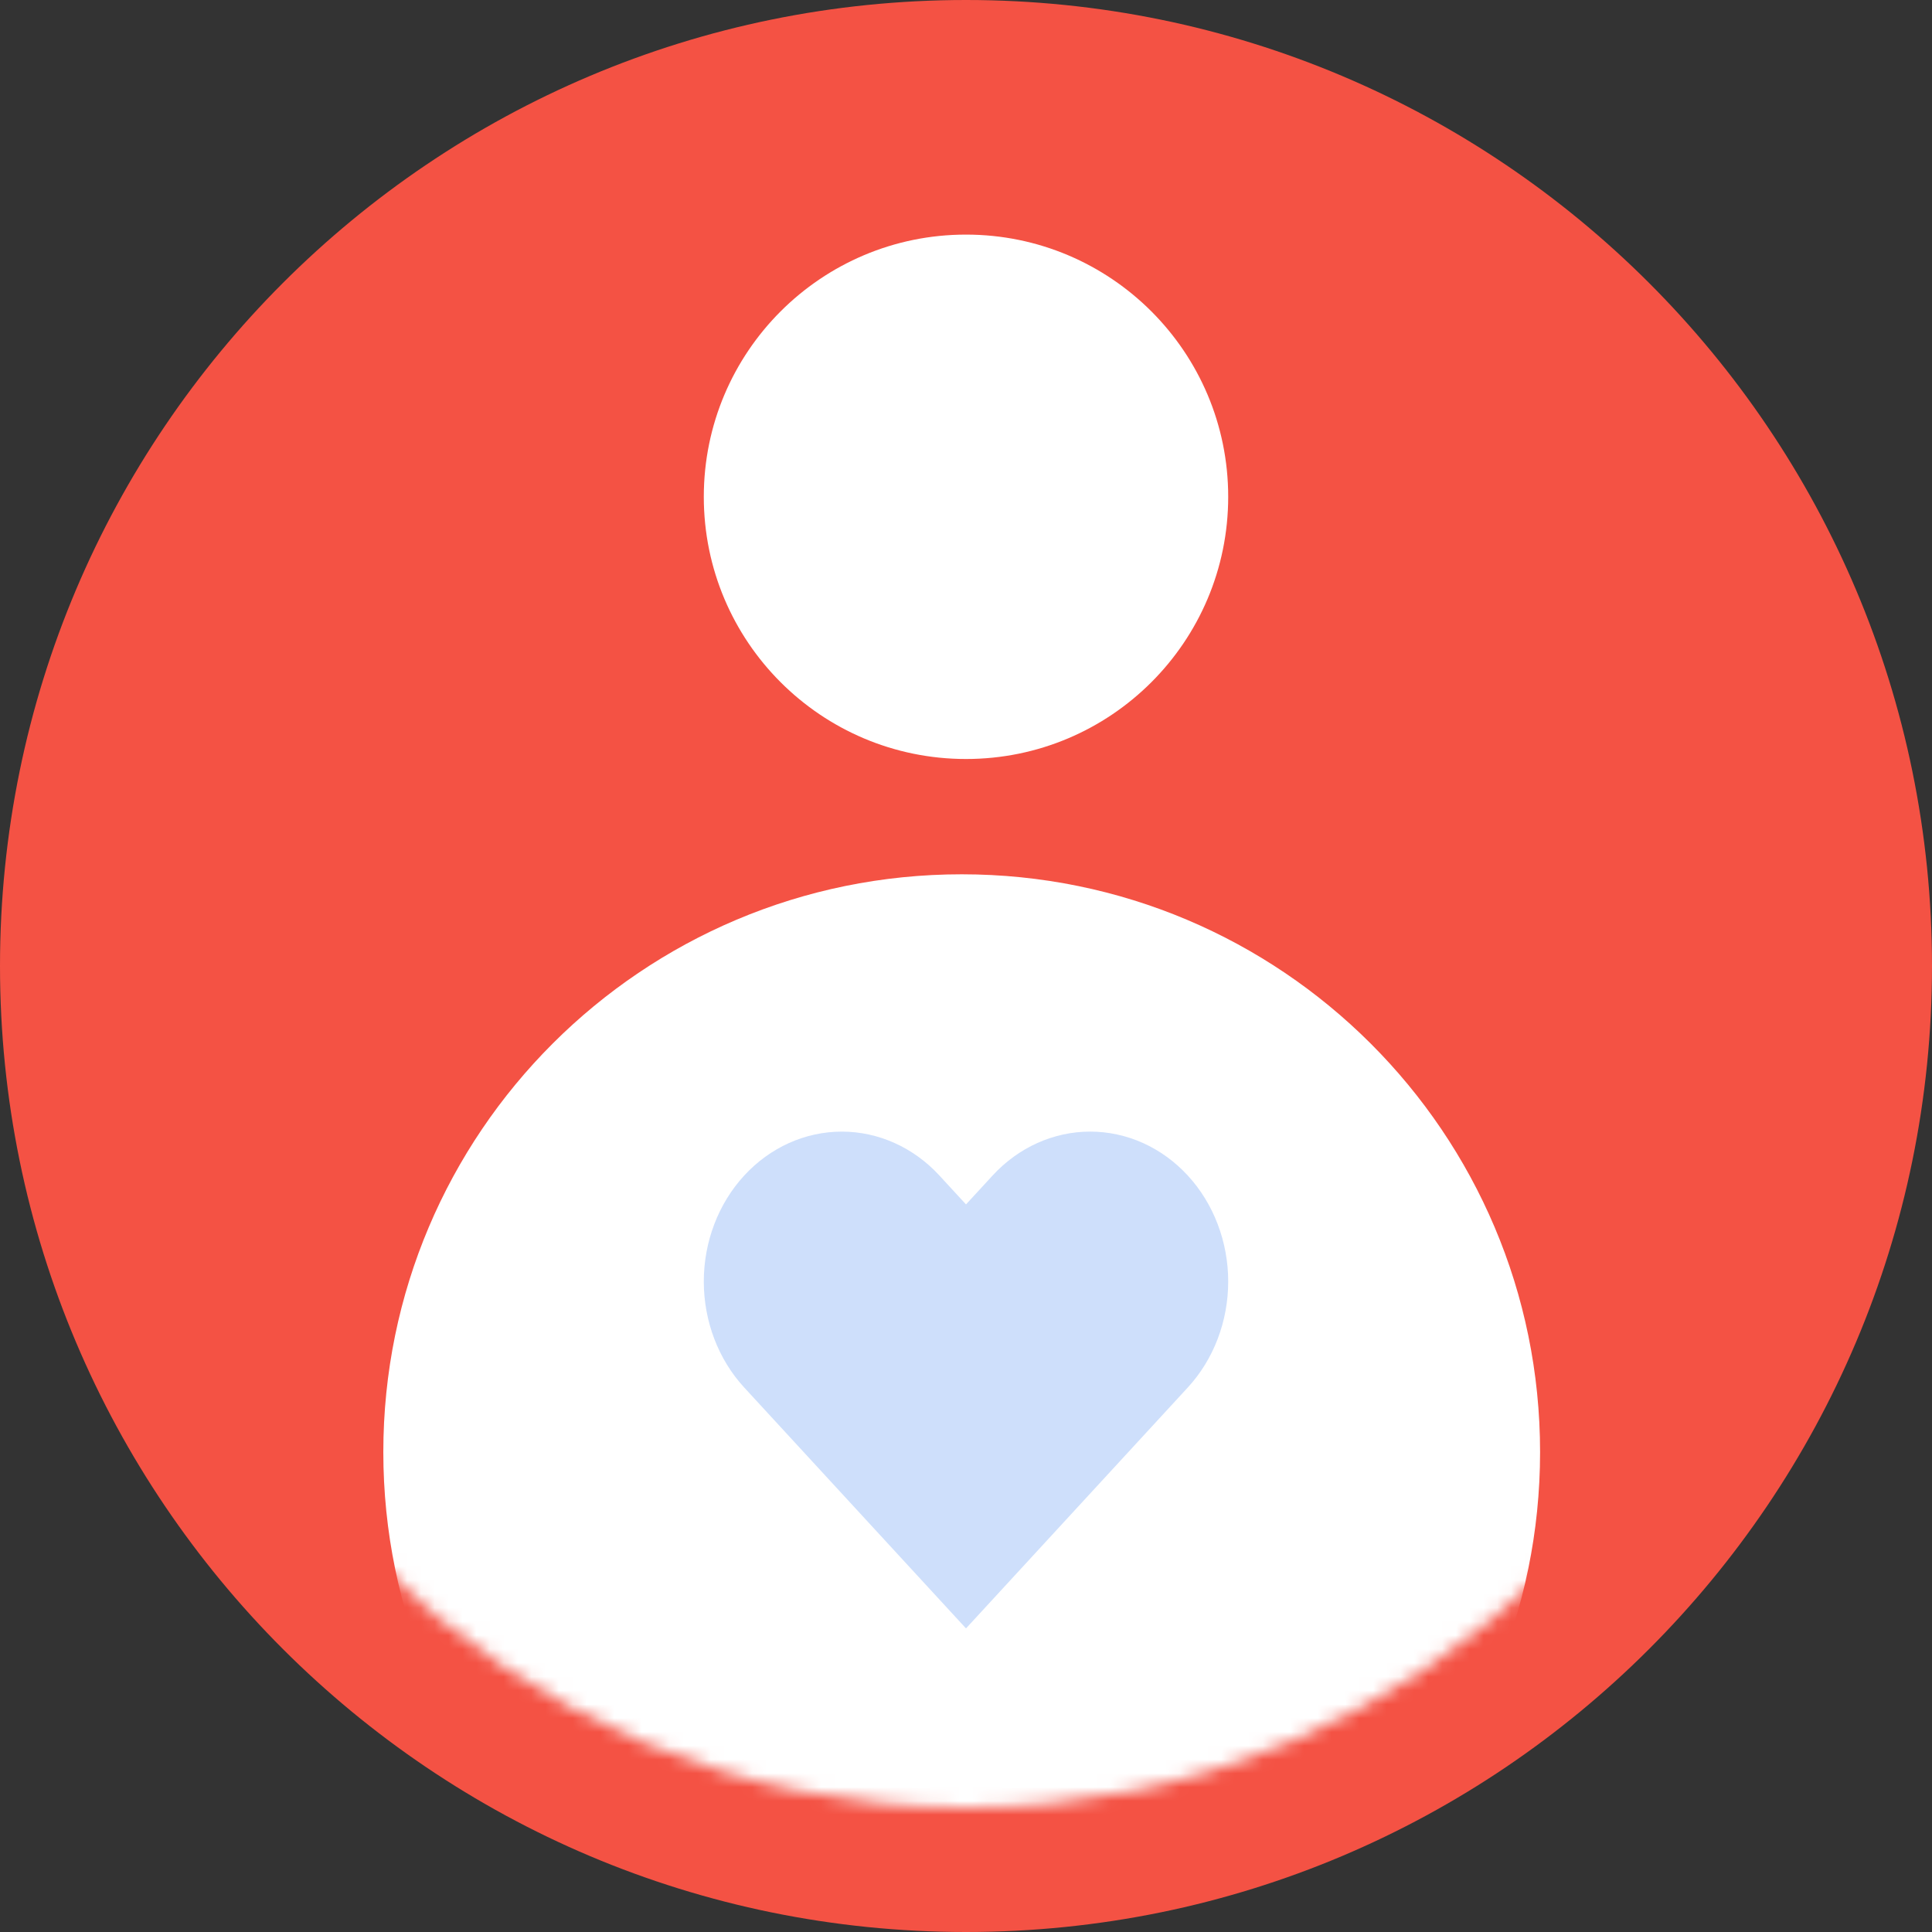
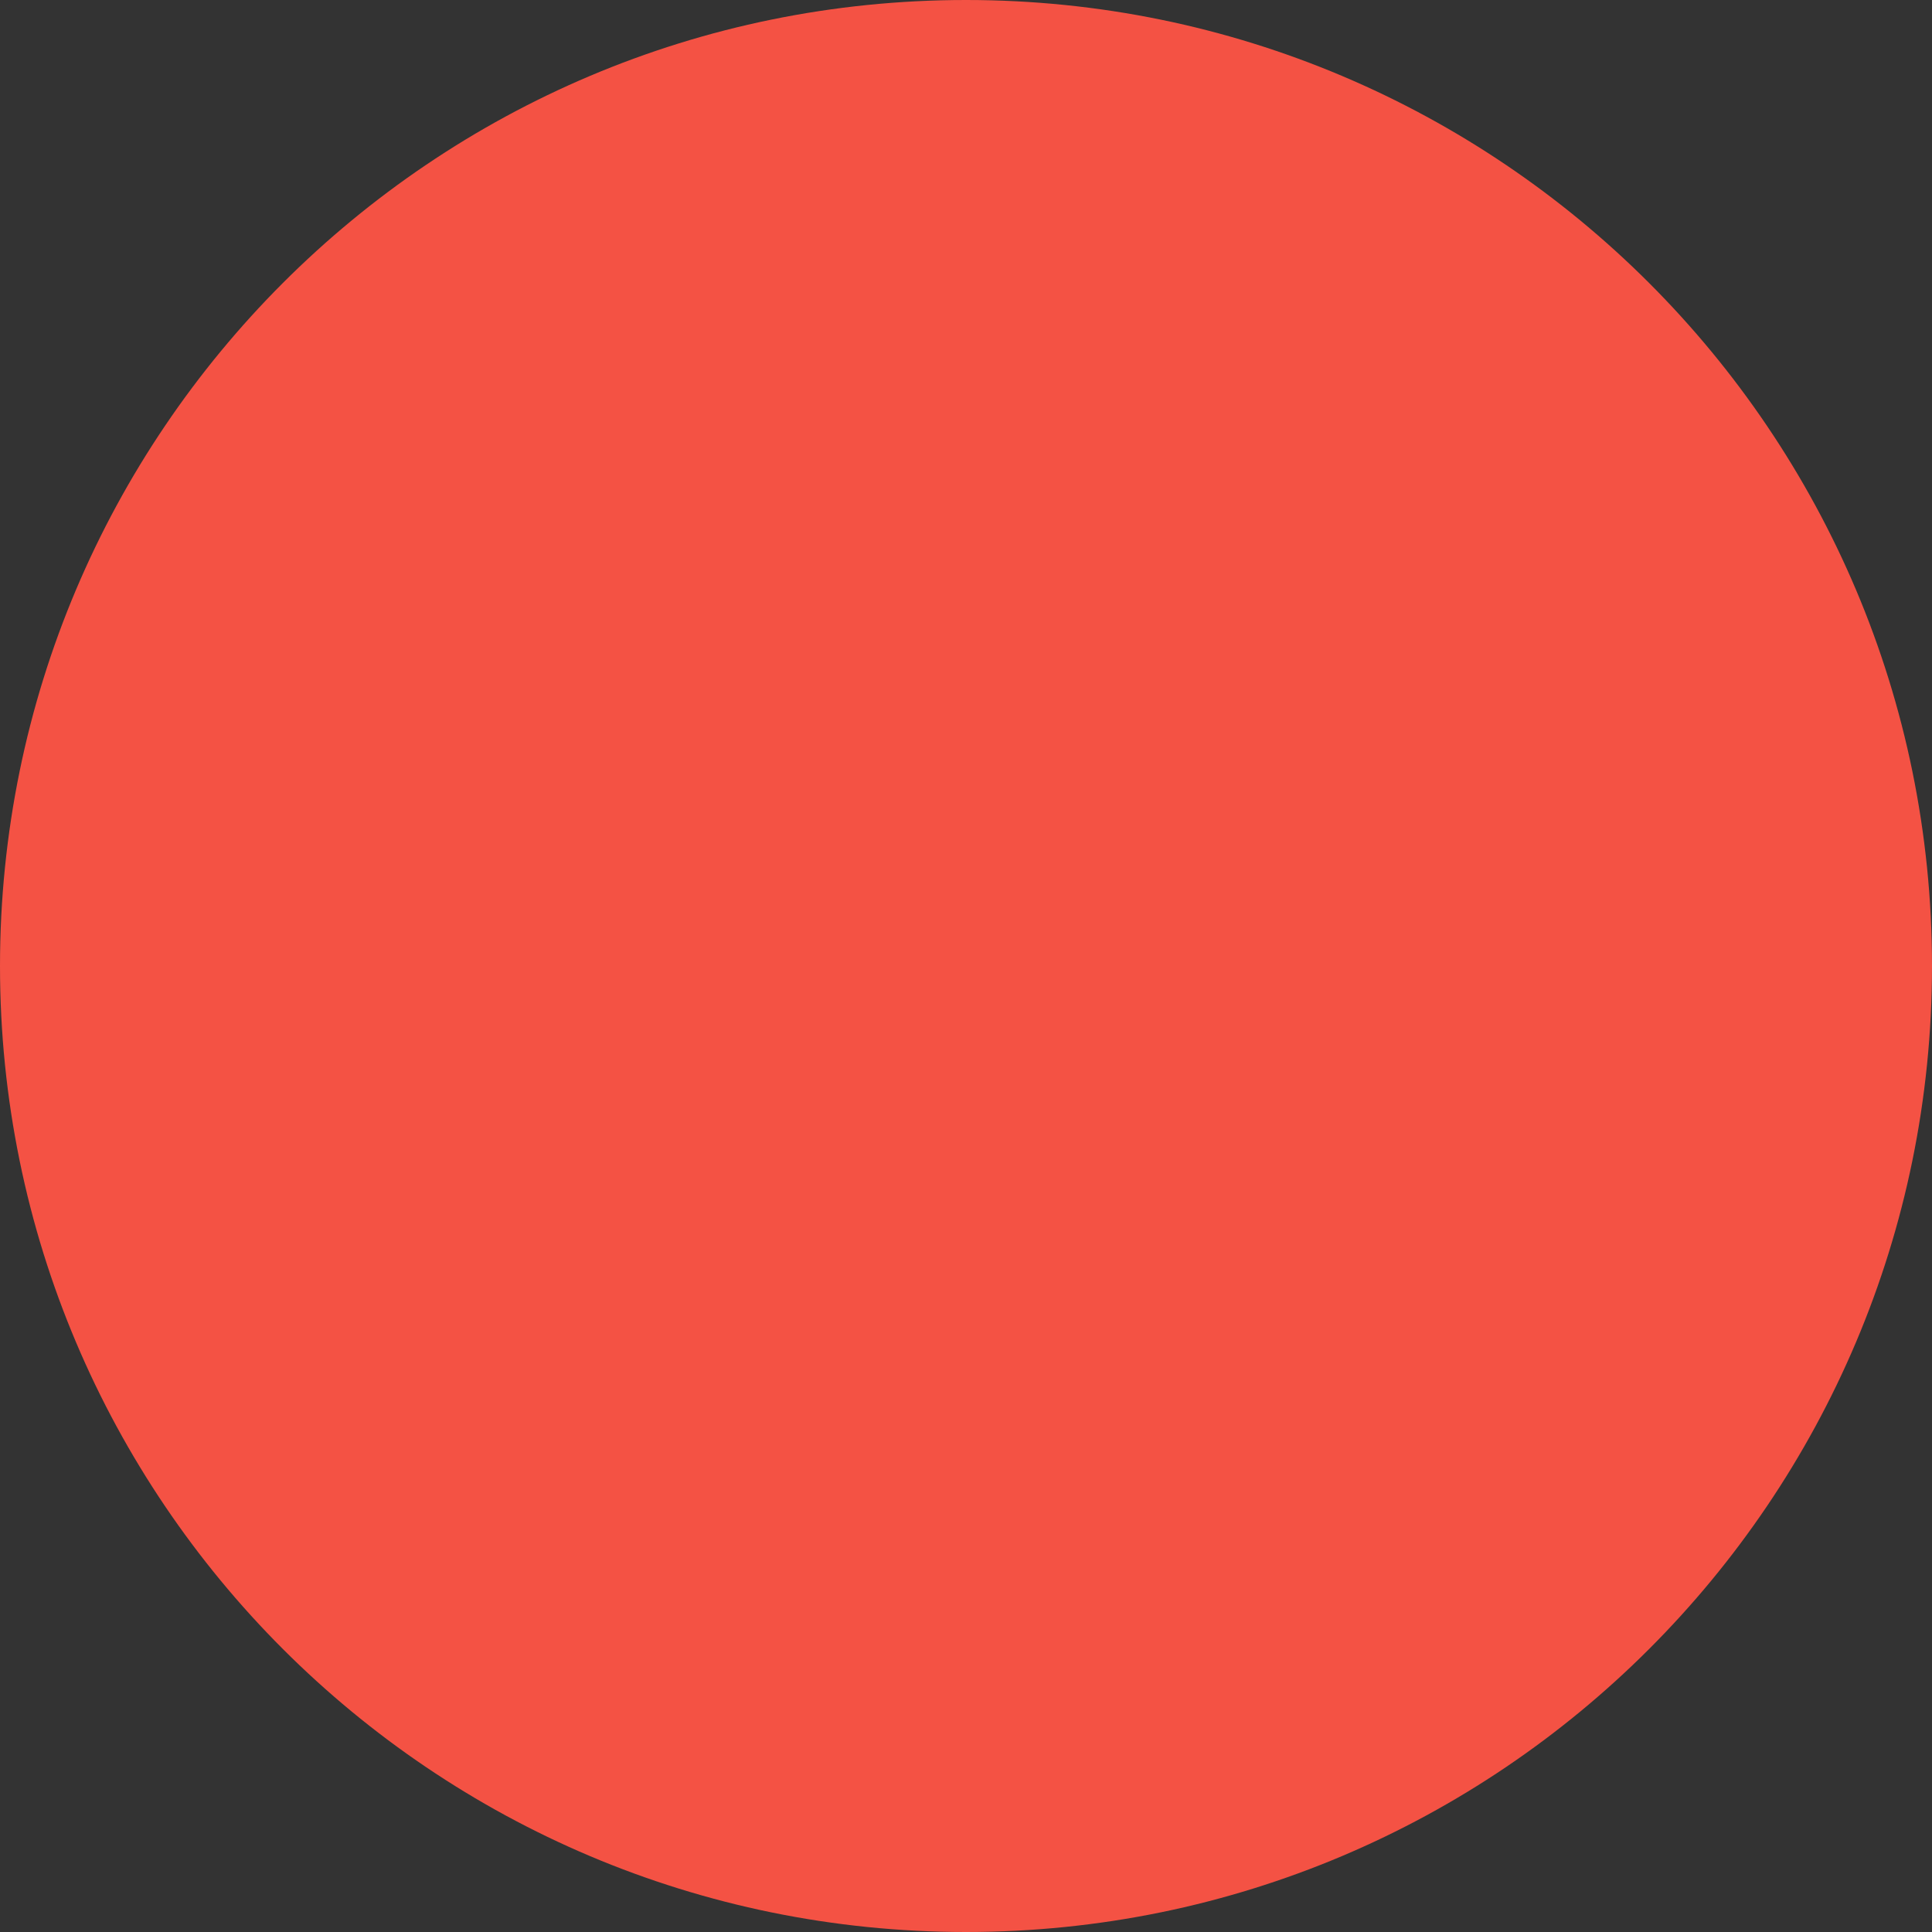
<svg xmlns="http://www.w3.org/2000/svg" xmlns:ns1="http://sodipodi.sourceforge.net/DTD/sodipodi-0.dtd" xmlns:ns2="http://www.inkscape.org/namespaces/inkscape" width="140" height="140" viewBox="0 0 140 140" fill="none" id="svg15" ns1:docname="volunteer.svg" ns2:version="1.0.1 (3bc2e813f5, 2020-09-07, custom)">
  <rect x="0" y="0" width="140" height="140" fill="#333333" stroke="none" />
  <defs id="defs19" />
  <path d="M 70,140 C 31.34,140 0,108.66 0,70 0,31.34 31.34,0 70,0 c 38.66,0 70,31.34 70,70 0,38.66 -31.34,70 -70,70 z" fill="#f45244" id="path2" />
  <mask id="mask0" maskUnits="userSpaceOnUse" x="77" y="45" width="120" height="120">
    <path d="m 137,165 c -33.137,0 -60,-26.863 -60,-60 0,-33.137 26.863,-60 60,-60 33.137,0 60,26.863 60,60 0,33.137 -26.863,60 -60,60 z" fill="#cedffb" id="path4" />
  </mask>
  <g mask="url(#mask0)" id="g13" transform="translate(-67,-34)">
-     <path d="m 94.777,139.223 c 0,23.123 18.765,41.868 41.911,41.868 23.147,0 41.912,-18.745 41.912,-41.868 0,-23.123 -18.765,-41.868 -41.912,-41.868 -23.146,0 -41.911,18.745 -41.911,41.868 z" fill="#ffffff" id="path7" />
-     <path d="m 153.07,119.183 c -0.929,-1.009 -2.031,-1.81 -3.244,-2.356 -1.214,-0.546 -2.514,-0.827 -3.828,-0.827 -1.313,0 -2.614,0.281 -3.827,0.827 -1.214,0.546 -2.316,1.347 -3.244,2.356 l -1.927,2.093 -1.927,-2.093 c -1.876,-2.037 -4.42,-3.182 -7.072,-3.182 -2.653,0 -5.196,1.145 -7.072,3.182 -1.875,2.037 -2.929,4.8 -2.929,7.681 0,2.881 1.054,5.644 2.929,7.681 l 1.927,2.093 L 137,152 l 14.143,-15.362 1.927,-2.093 c 0.929,-1.009 1.666,-2.206 2.168,-3.524 0.503,-1.318 0.762,-2.731 0.762,-4.157 0,-1.427 -0.259,-2.839 -0.762,-4.157 -0.502,-1.318 -1.239,-2.516 -2.168,-3.524 z" fill="#cedffb" id="path9" />
-     <path d="m 137,89 c -10.493,0 -19,-8.507 -19,-19 0,-10.493 8.507,-19 19,-19 10.493,0 19,8.507 19,19 0,10.493 -8.507,19 -19,19 z" fill="#ffffff" id="path11" />
-   </g>
+     </g>
</svg>